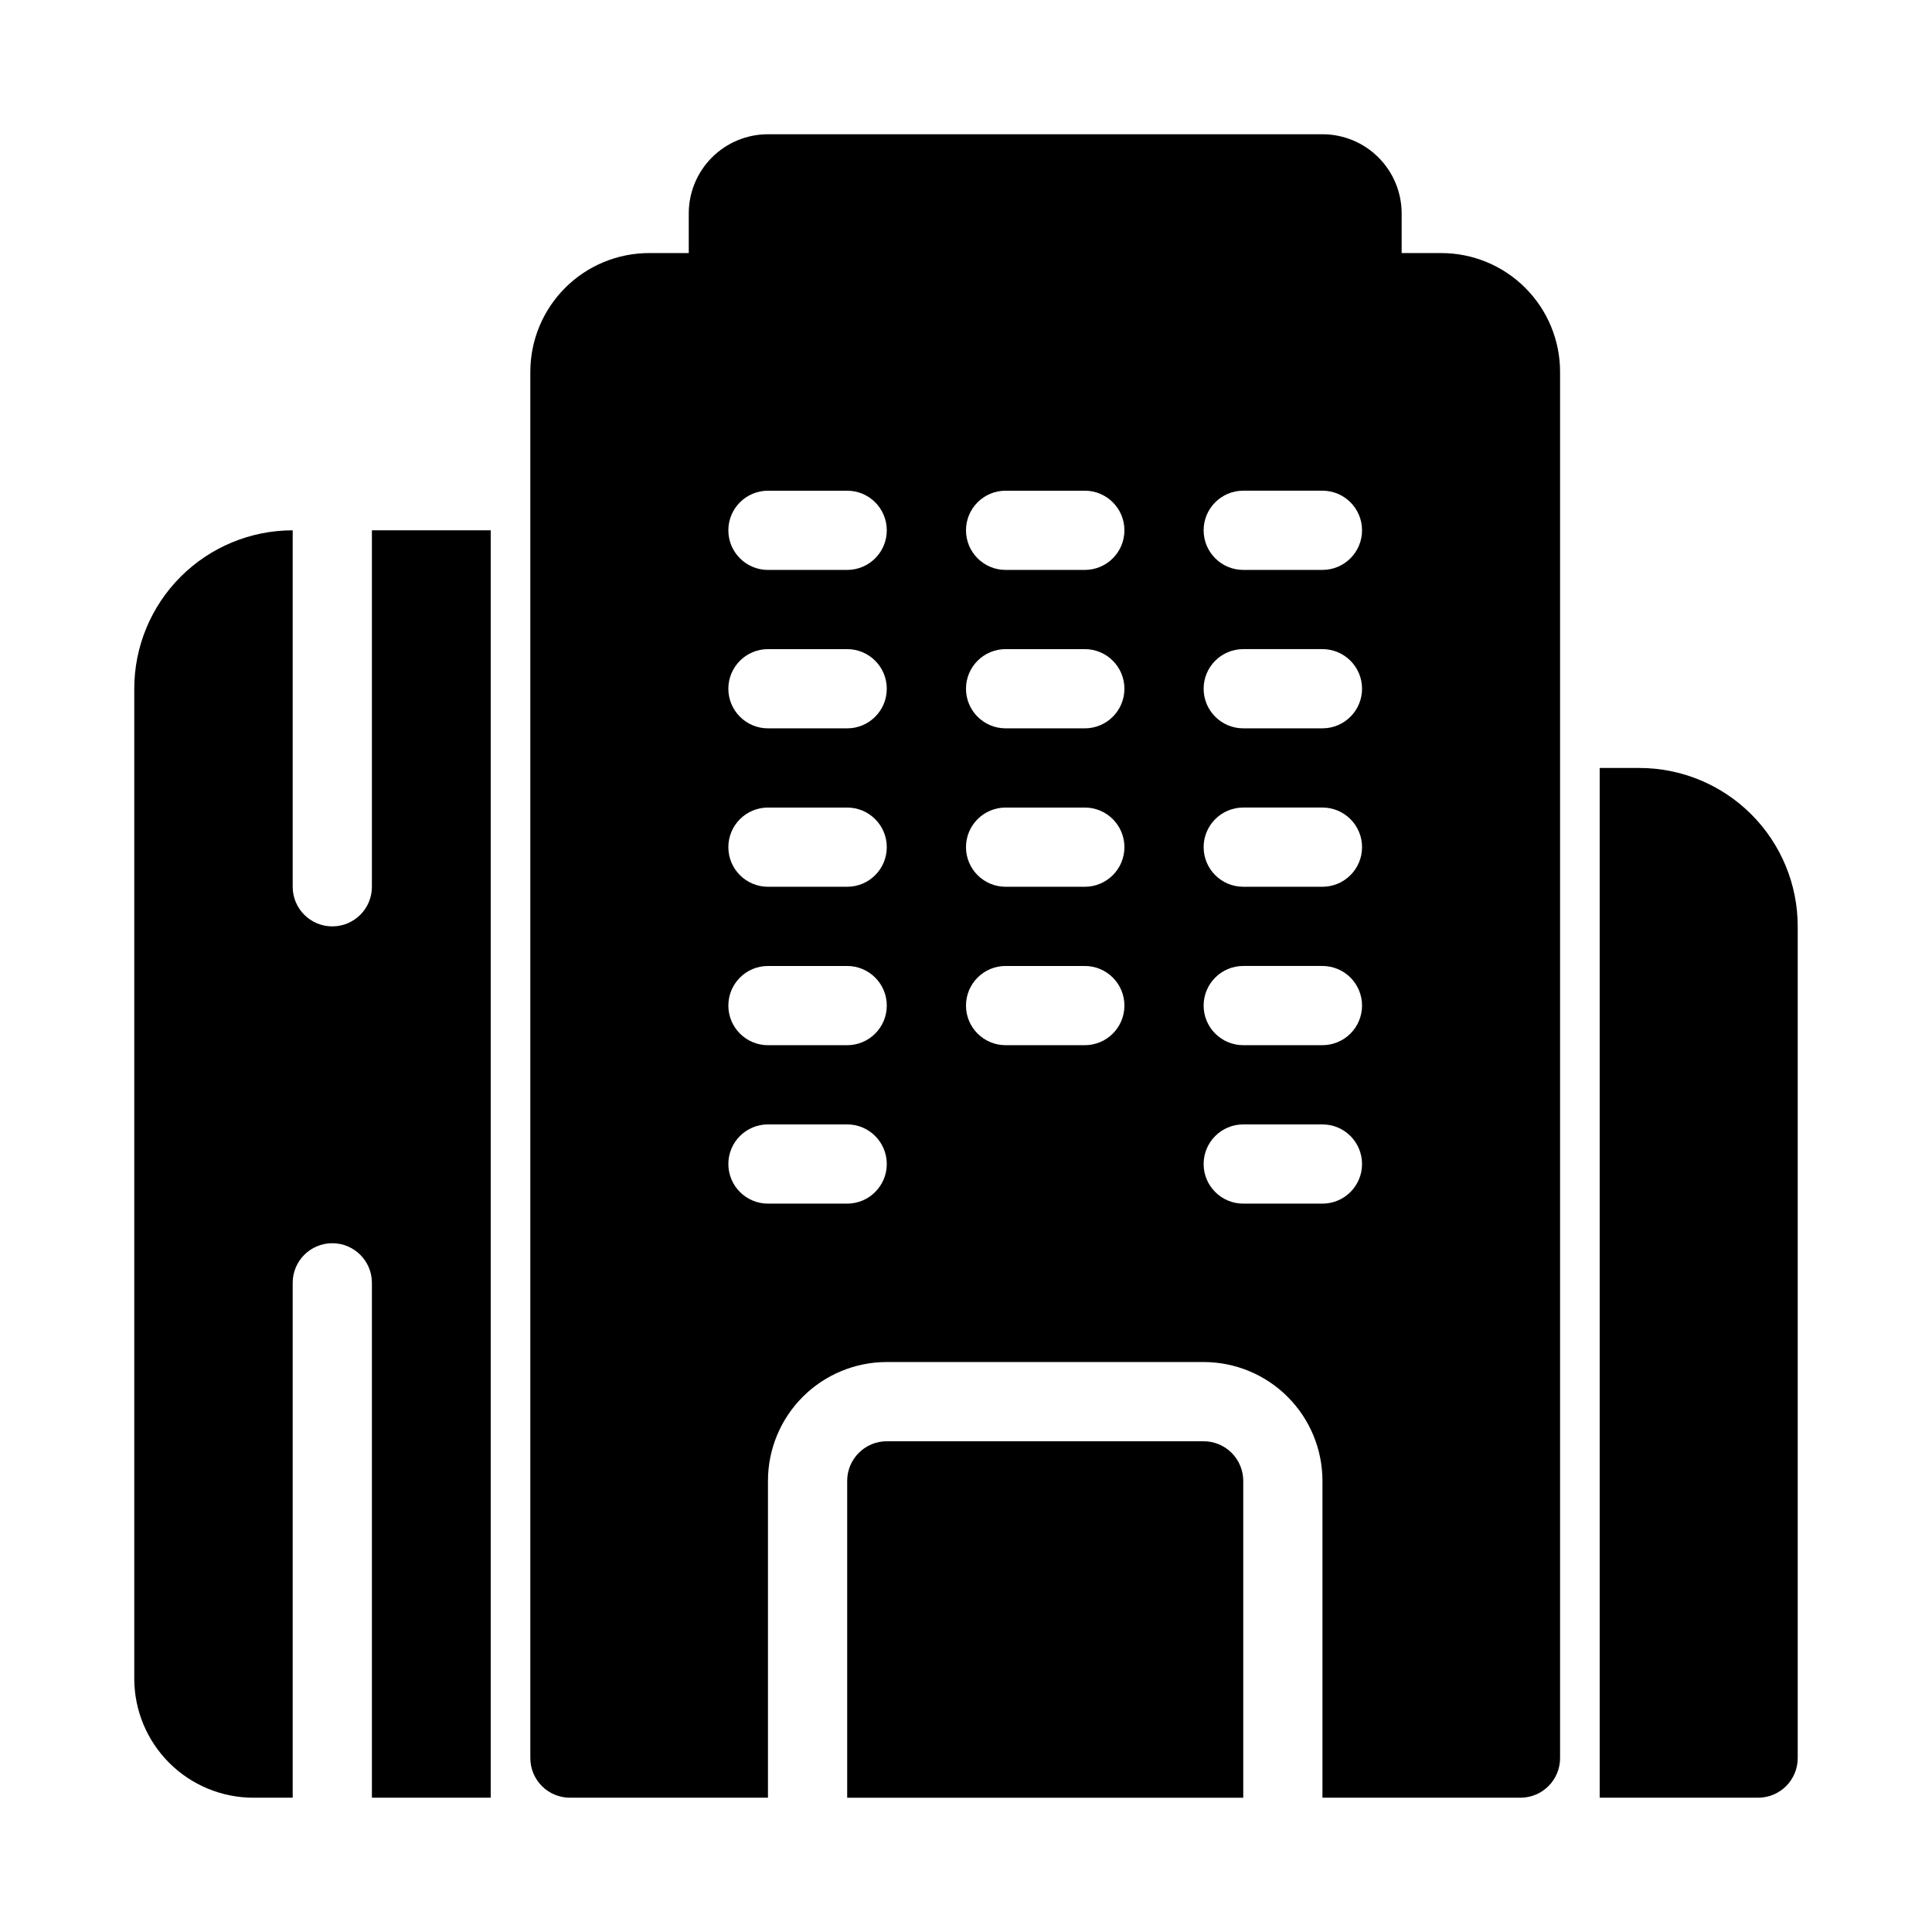
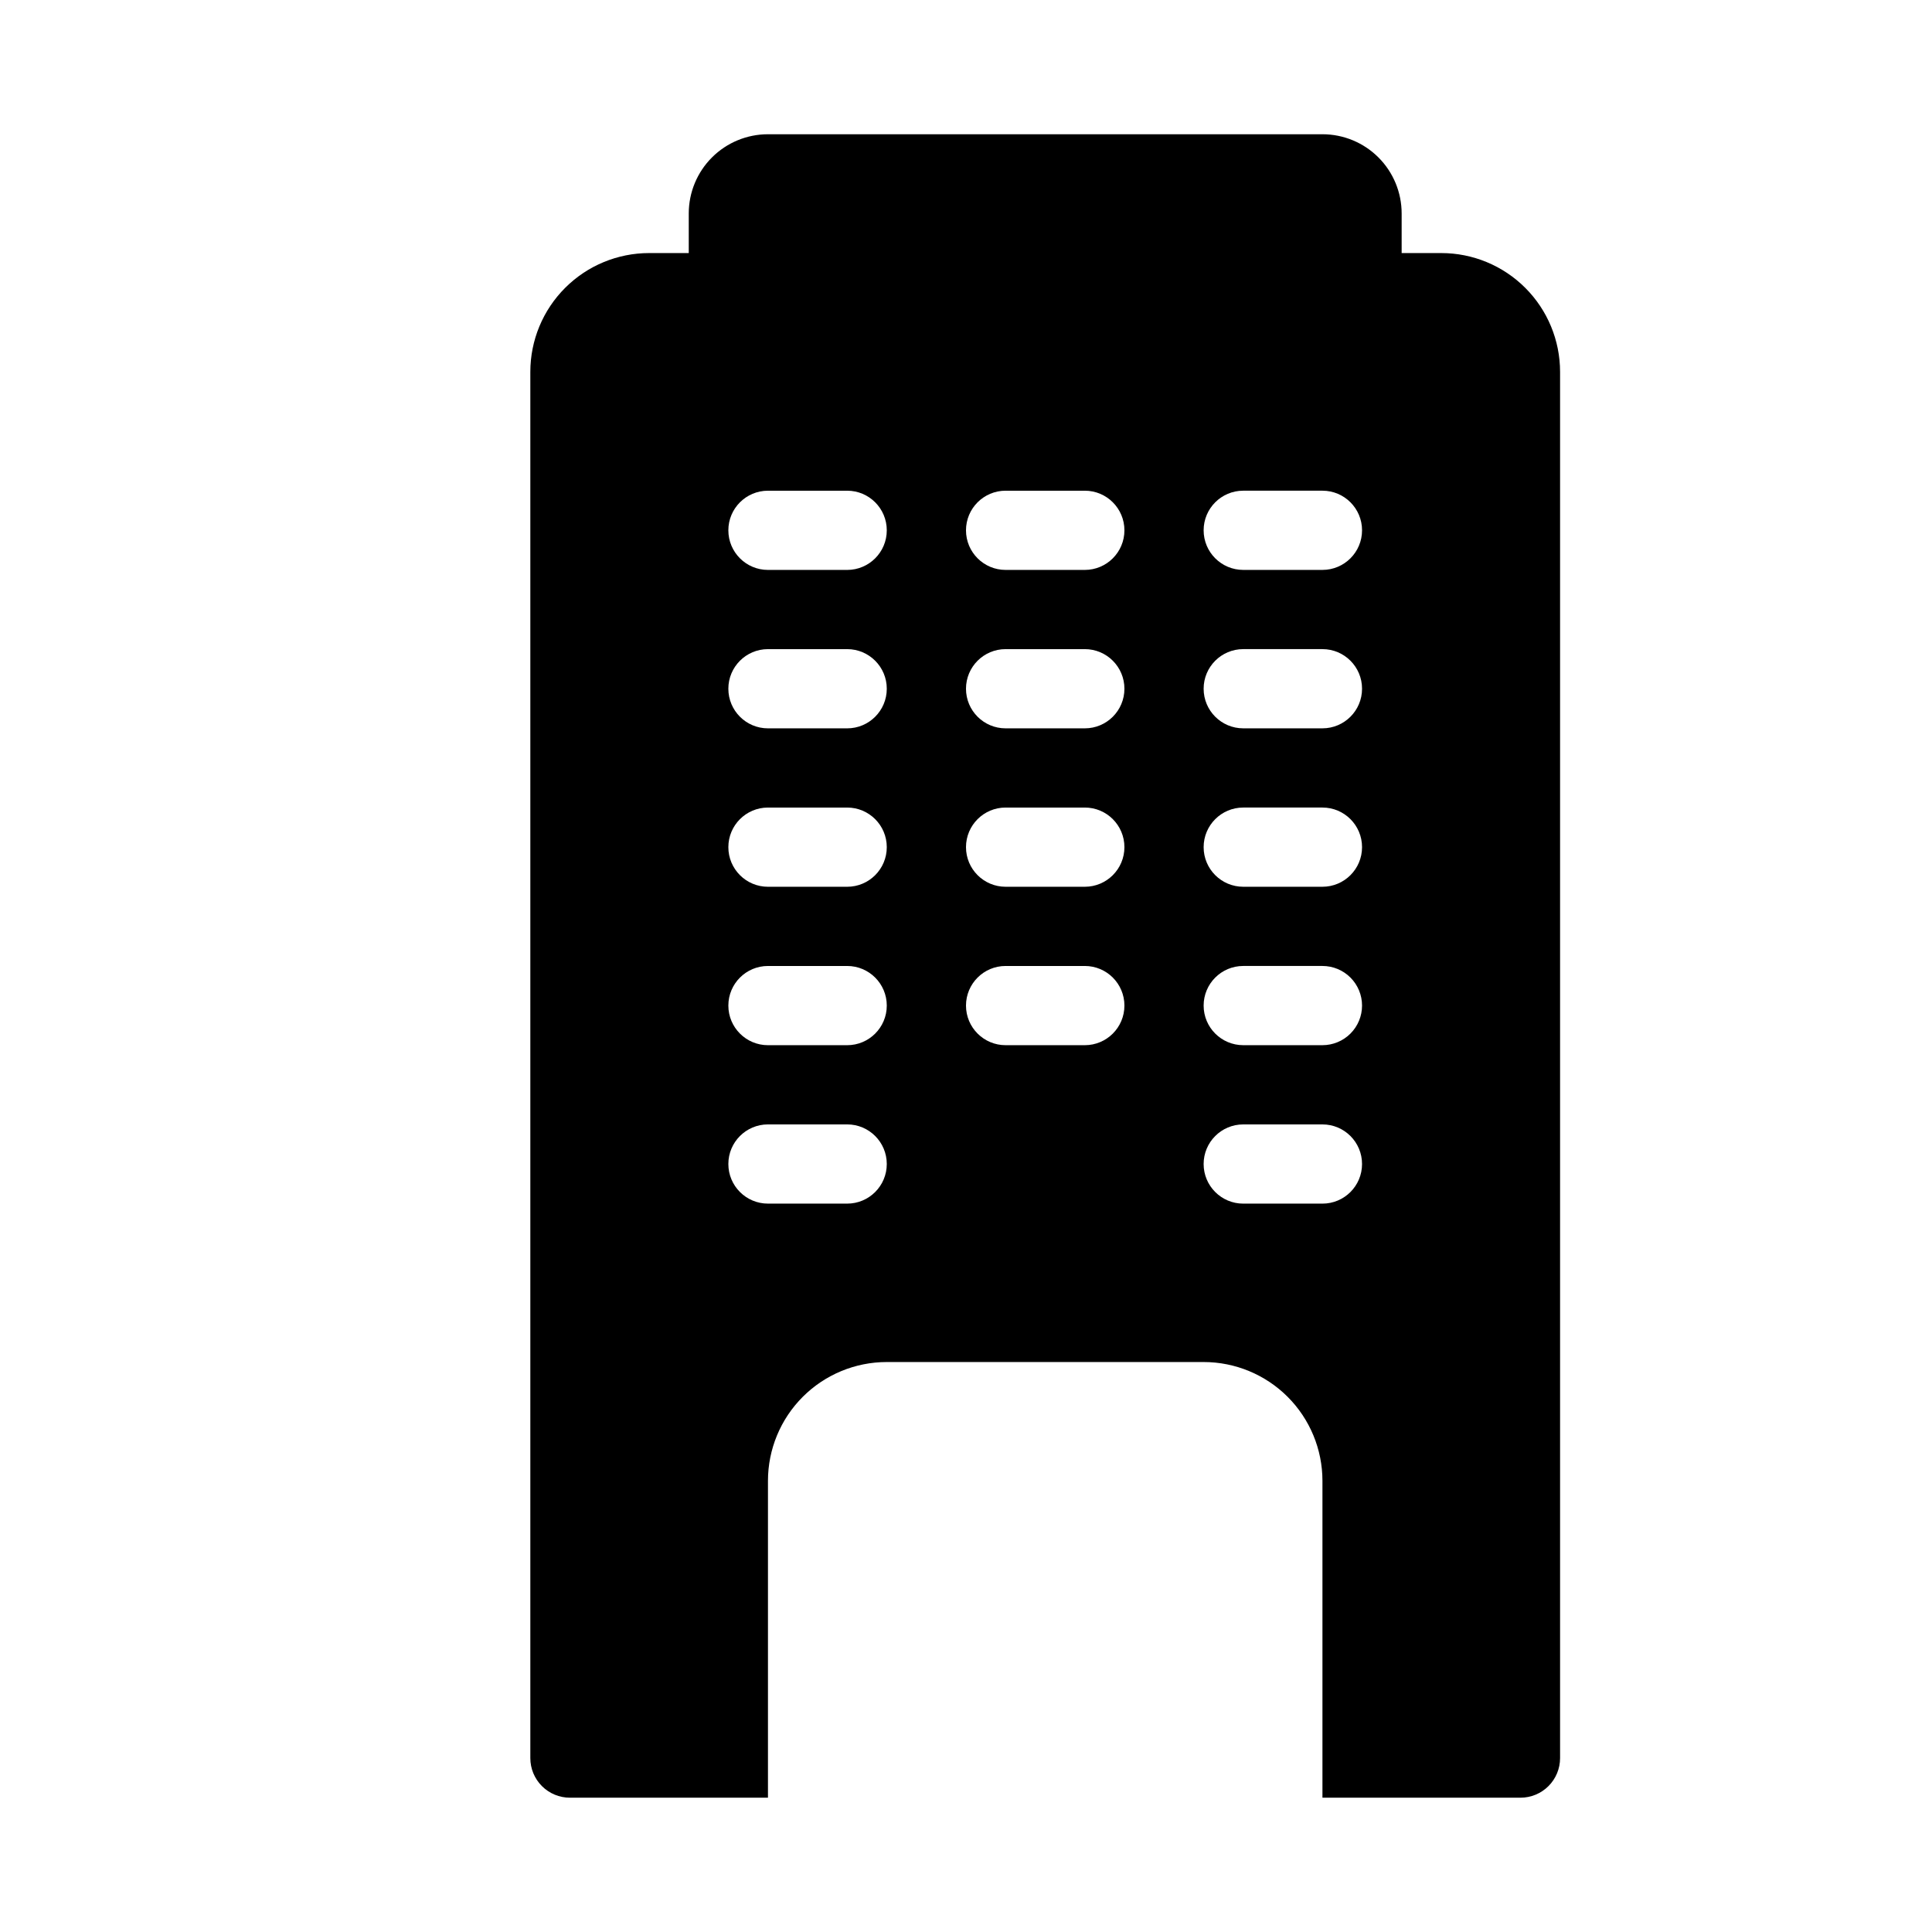
<svg xmlns="http://www.w3.org/2000/svg" fill="#000000" width="800px" height="800px" version="1.1" viewBox="144 144 512 512">
  <g>
-     <path d="m578.43 347.52h-10.496v272.89h41.984c2.785 0 5.453-1.105 7.422-3.074s3.074-4.637 3.074-7.422v-220.41c0-11.137-4.422-21.816-12.297-29.688-7.871-7.875-18.551-12.297-29.688-12.297z" />
-     <path d="m211.07 620.41h10.496v-136.45c0-5.793 4.699-10.492 10.496-10.492s10.496 4.699 10.496 10.492v136.45h31.488v-335.87h-31.488v94.465c0 5.797-4.699 10.496-10.496 10.496s-10.496-4.699-10.496-10.496v-94.465c-11.137 0-21.812 4.422-29.688 12.297-7.875 7.871-12.297 18.551-12.297 29.688v262.4c0.023 8.344 3.352 16.34 9.25 22.238 5.898 5.902 13.895 9.227 22.238 9.25z" />
-     <path d="m379.01 525.95c-5.797 0-10.496 4.699-10.496 10.496v83.969h104.96v-83.969c0-2.781-1.109-5.453-3.074-7.422-1.969-1.965-4.641-3.074-7.422-3.074z" />
    <path d="m546.94 620.41c2.785 0 5.453-1.105 7.422-3.074s3.074-4.637 3.074-7.422v-367.36c0-8.352-3.316-16.359-9.223-22.266-5.902-5.906-13.914-9.223-22.266-9.223h-10.496v-10.496c0-5.566-2.211-10.906-6.148-14.844-3.934-3.938-9.273-6.148-14.844-6.148h-146.94c-5.57 0-10.906 2.211-14.844 6.148s-6.148 9.277-6.148 14.844v10.496h-10.496c-8.352 0-16.359 3.316-22.266 9.223s-9.223 13.914-9.223 22.266v367.36c0 2.785 1.105 5.453 3.074 7.422s4.637 3.074 7.422 3.074h52.48v-83.969c0-8.348 3.316-16.359 9.223-22.266 5.902-5.902 13.914-9.223 22.266-9.223h83.969c8.348 0 16.359 3.32 22.262 9.223 5.906 5.906 9.223 13.918 9.223 22.266v83.969zm-52.48-241.41h-20.988c-5.797 0-10.496-4.699-10.496-10.496s4.699-10.496 10.496-10.496h20.992-0.004c5.797 0 10.496 4.699 10.496 10.496s-4.699 10.496-10.496 10.496zm10.496 31.488c0 2.781-1.105 5.453-3.074 7.422-1.965 1.965-4.637 3.074-7.422 3.074h-20.988c-5.797 0-10.496-4.699-10.496-10.496s4.699-10.496 10.496-10.496h20.992-0.004c2.785 0 5.457 1.105 7.422 3.074 1.969 1.969 3.074 4.637 3.074 7.422zm-10.496-73.473h-20.988c-5.797 0-10.496-4.699-10.496-10.496s4.699-10.496 10.496-10.496h20.992-0.004c5.797 0 10.496 4.699 10.496 10.496s-4.699 10.496-10.496 10.496zm0-41.984h-20.988c-5.797 0-10.496-4.699-10.496-10.496s4.699-10.496 10.496-10.496h20.992-0.004c5.797 0 10.496 4.699 10.496 10.496s-4.699 10.496-10.496 10.496zm-125.95 167.94h-20.992c-5.797 0-10.496-4.699-10.496-10.496s4.699-10.496 10.496-10.496h20.992c5.797 0 10.496 4.699 10.496 10.496s-4.699 10.496-10.496 10.496zm0-41.984h-20.992c-5.797 0-10.496-4.699-10.496-10.496s4.699-10.496 10.496-10.496h20.992c5.797 0 10.496 4.699 10.496 10.496s-4.699 10.496-10.496 10.496zm0-41.984h-20.992c-5.797 0-10.496-4.699-10.496-10.496s4.699-10.496 10.496-10.496h20.992c5.797 0 10.496 4.699 10.496 10.496s-4.699 10.496-10.496 10.496zm0-41.984h-20.992c-5.797 0-10.496-4.699-10.496-10.496s4.699-10.496 10.496-10.496h20.992c5.797 0 10.496 4.699 10.496 10.496s-4.699 10.496-10.496 10.496zm0-41.984h-20.992c-5.797 0-10.496-4.699-10.496-10.496s4.699-10.496 10.496-10.496h20.992c5.797 0 10.496 4.699 10.496 10.496s-4.699 10.496-10.496 10.496zm62.977 125.95h-20.992c-5.797 0-10.496-4.699-10.496-10.496s4.699-10.496 10.496-10.496h20.992c5.797 0 10.496 4.699 10.496 10.496s-4.699 10.496-10.496 10.496zm0-41.984h-20.992c-5.797 0-10.496-4.699-10.496-10.496s4.699-10.496 10.496-10.496h20.992c5.797 0 10.496 4.699 10.496 10.496s-4.699 10.496-10.496 10.496zm0-41.984h-20.992c-5.797 0-10.496-4.699-10.496-10.496s4.699-10.496 10.496-10.496h20.992c5.797 0 10.496 4.699 10.496 10.496s-4.699 10.496-10.496 10.496zm0-41.984h-20.992c-5.797 0-10.496-4.699-10.496-10.496s4.699-10.496 10.496-10.496h20.992c5.797 0 10.496 4.699 10.496 10.496s-4.699 10.496-10.496 10.496zm41.984 167.94c-5.797 0-10.496-4.699-10.496-10.496s4.699-10.496 10.496-10.496h20.992-0.004c5.797 0 10.496 4.699 10.496 10.496s-4.699 10.496-10.496 10.496z" />
  </g>
</svg>